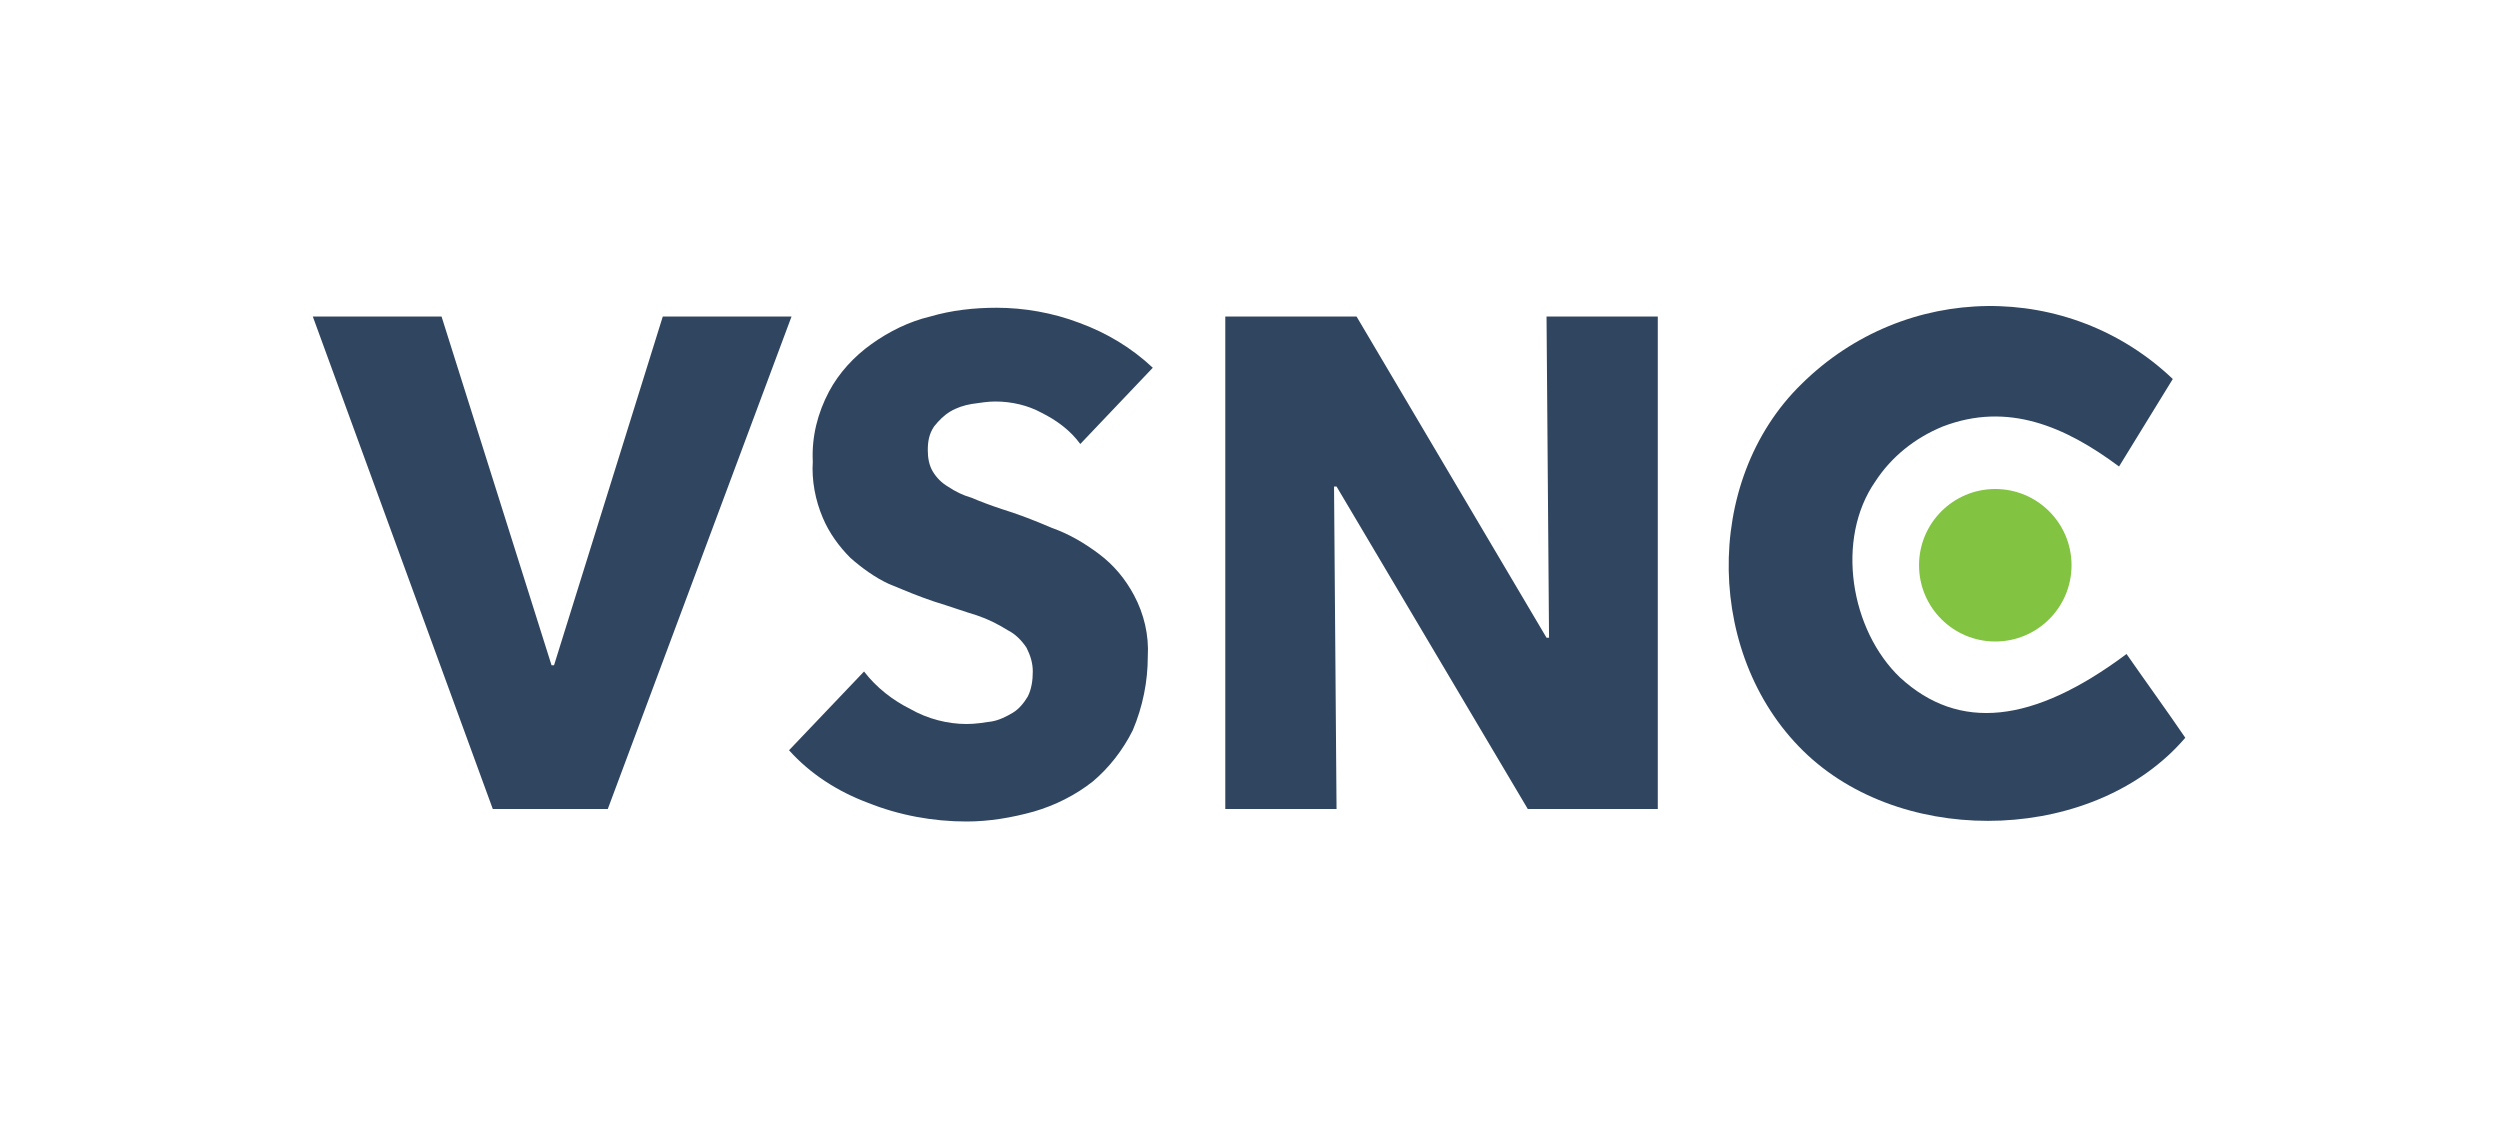
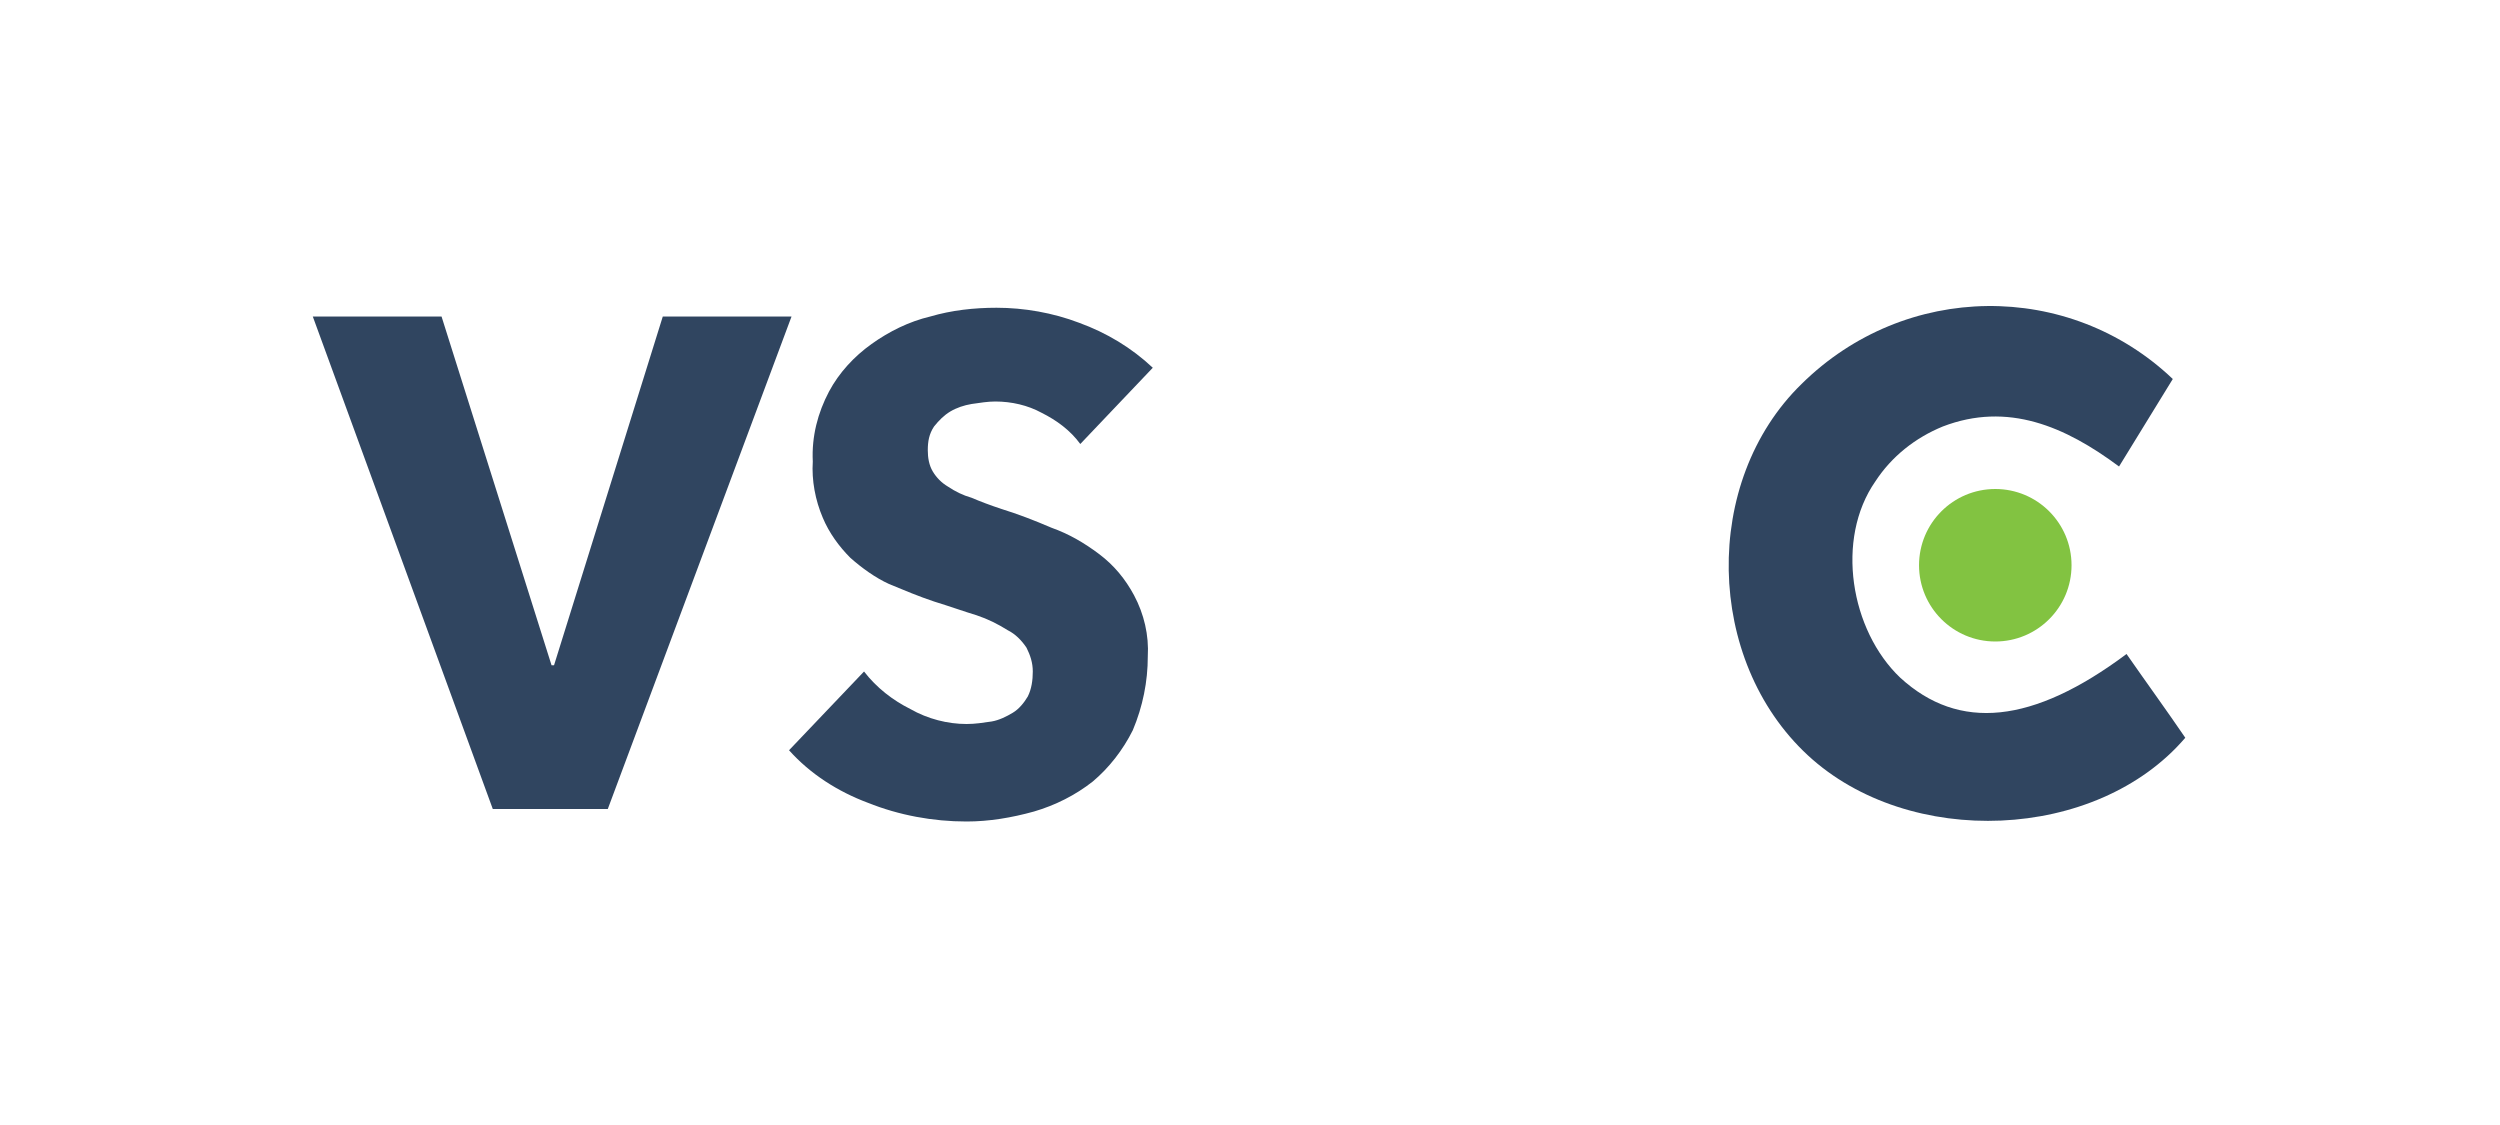
<svg xmlns="http://www.w3.org/2000/svg" version="1.1" id="Layer_1" x="0px" y="0px" viewBox="0 0 200 90" style="enable-background:new 0 0 200 90;" xml:space="preserve">
  <style type="text/css">
	.st0{fill:#304560;}
	.st1{fill:#8DC63F;}
	.st2{fill:none;}
	.st3{fill:#82C341;}
</style>
  <g id="Group_154_1_" transform="translate(-461.677 -6056.58)">
    <g id="Group_153_1_">
      <g id="Group_152_1_">
        <path id="Path_203_1_" class="st0" d="M510.3,6121.3h-9.2l-14.4-39.4H497l8.8,27.9h0.2l8.7-27.9H525L510.3,6121.3z" />
        <path id="Path_204_1_" class="st0" d="M548.1,6092.1c-0.8-1.1-1.9-1.9-3.1-2.5c-1.1-0.6-2.4-0.9-3.7-0.9c-0.6,0-1.2,0.1-1.9,0.2     c-0.6,0.1-1.2,0.3-1.7,0.6c-0.5,0.3-0.9,0.7-1.3,1.2c-0.4,0.6-0.5,1.2-0.5,1.9c0,0.6,0.1,1.2,0.4,1.7c0.3,0.5,0.7,0.9,1.2,1.2     c0.6,0.4,1.2,0.7,1.9,0.9c0.7,0.3,1.5,0.6,2.4,0.9c1.3,0.4,2.6,0.9,4,1.5c1.4,0.5,2.6,1.2,3.8,2.1c1.2,0.9,2.1,2,2.8,3.3     c0.8,1.5,1.2,3.2,1.1,4.9c0,2-0.4,4-1.2,5.9c-0.8,1.6-1.9,3-3.2,4.1c-1.4,1.1-3,1.9-4.7,2.4c-1.8,0.5-3.6,0.8-5.4,0.8     c-2.7,0-5.4-0.5-7.9-1.5c-2.4-0.9-4.6-2.3-6.3-4.2l6-6.3c1,1.3,2.3,2.3,3.7,3c1.4,0.8,3,1.2,4.5,1.2c0.7,0,1.3-0.1,2-0.2     c0.6-0.1,1.2-0.4,1.7-0.7c0.5-0.3,0.9-0.8,1.2-1.3c0.3-0.6,0.4-1.3,0.4-2c0-0.7-0.2-1.3-0.5-1.9c-0.4-0.6-0.9-1.1-1.5-1.4     c-0.8-0.5-1.6-0.9-2.5-1.2c-1-0.3-2.1-0.7-3.4-1.1c-1.2-0.4-2.4-0.9-3.6-1.4c-1.1-0.5-2.2-1.3-3.1-2.1c-0.9-0.9-1.7-2-2.2-3.2     c-0.6-1.4-0.9-3-0.8-4.5c-0.1-2,0.4-3.9,1.3-5.6c0.8-1.5,2-2.8,3.4-3.8c1.4-1,3-1.8,4.7-2.2c1.7-0.5,3.5-0.7,5.3-0.7     c2.2,0,4.5,0.4,6.6,1.2c2.2,0.8,4.2,2,5.9,3.6L548.1,6092.1z" />
-         <path id="Path_205_1_" class="st0" d="M583.9,6121.3l-15.3-25.8h-0.2l0.2,25.8h-8.9v-39.4h10.5l15.2,25.7h0.2l-0.2-25.7h8.9v39.4     L583.9,6121.3z" />
      </g>
    </g>
    <g>
      <g id="Group_151_1_">
        <path id="Path_202_1_" class="st0" d="M635.5,6086.9l-4.3,7c-4.3-3.2-8.9-5.2-14.1-3.2c-2.2,0.9-4.1,2.4-5.4,4.4     c-3.2,4.6-2,11.9,2,15.7c4.7,4.3,10.6,3.7,18.1-1.9c1.6,2.3,3.2,4.5,4.7,6.7c-7.1,8.3-22.1,8.9-30.2,1.4     c-8.2-7.6-8.5-21.9-0.5-29.7C614.1,6079.1,627.2,6079,635.5,6086.9z" />
      </g>
      <circle id="Ellipse_29_1_" class="st3" cx="621.3" cy="6101.8" r="6.1" />
    </g>
  </g>
</svg>